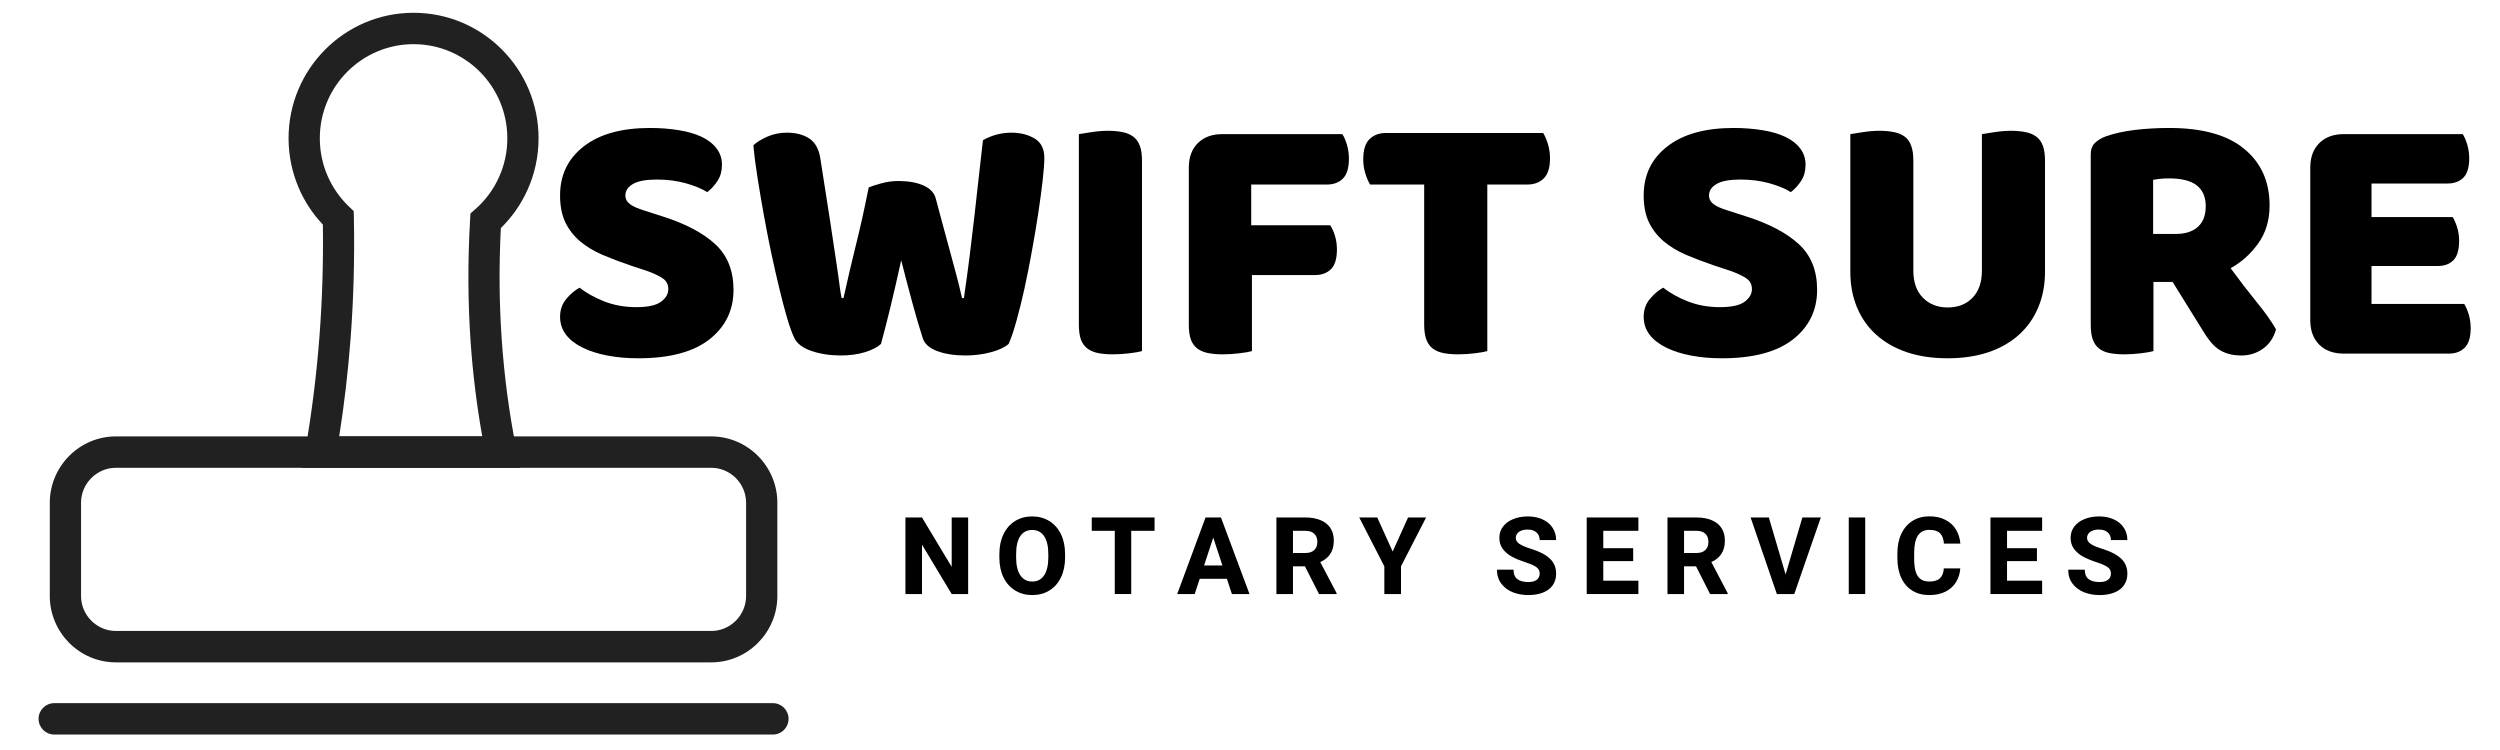
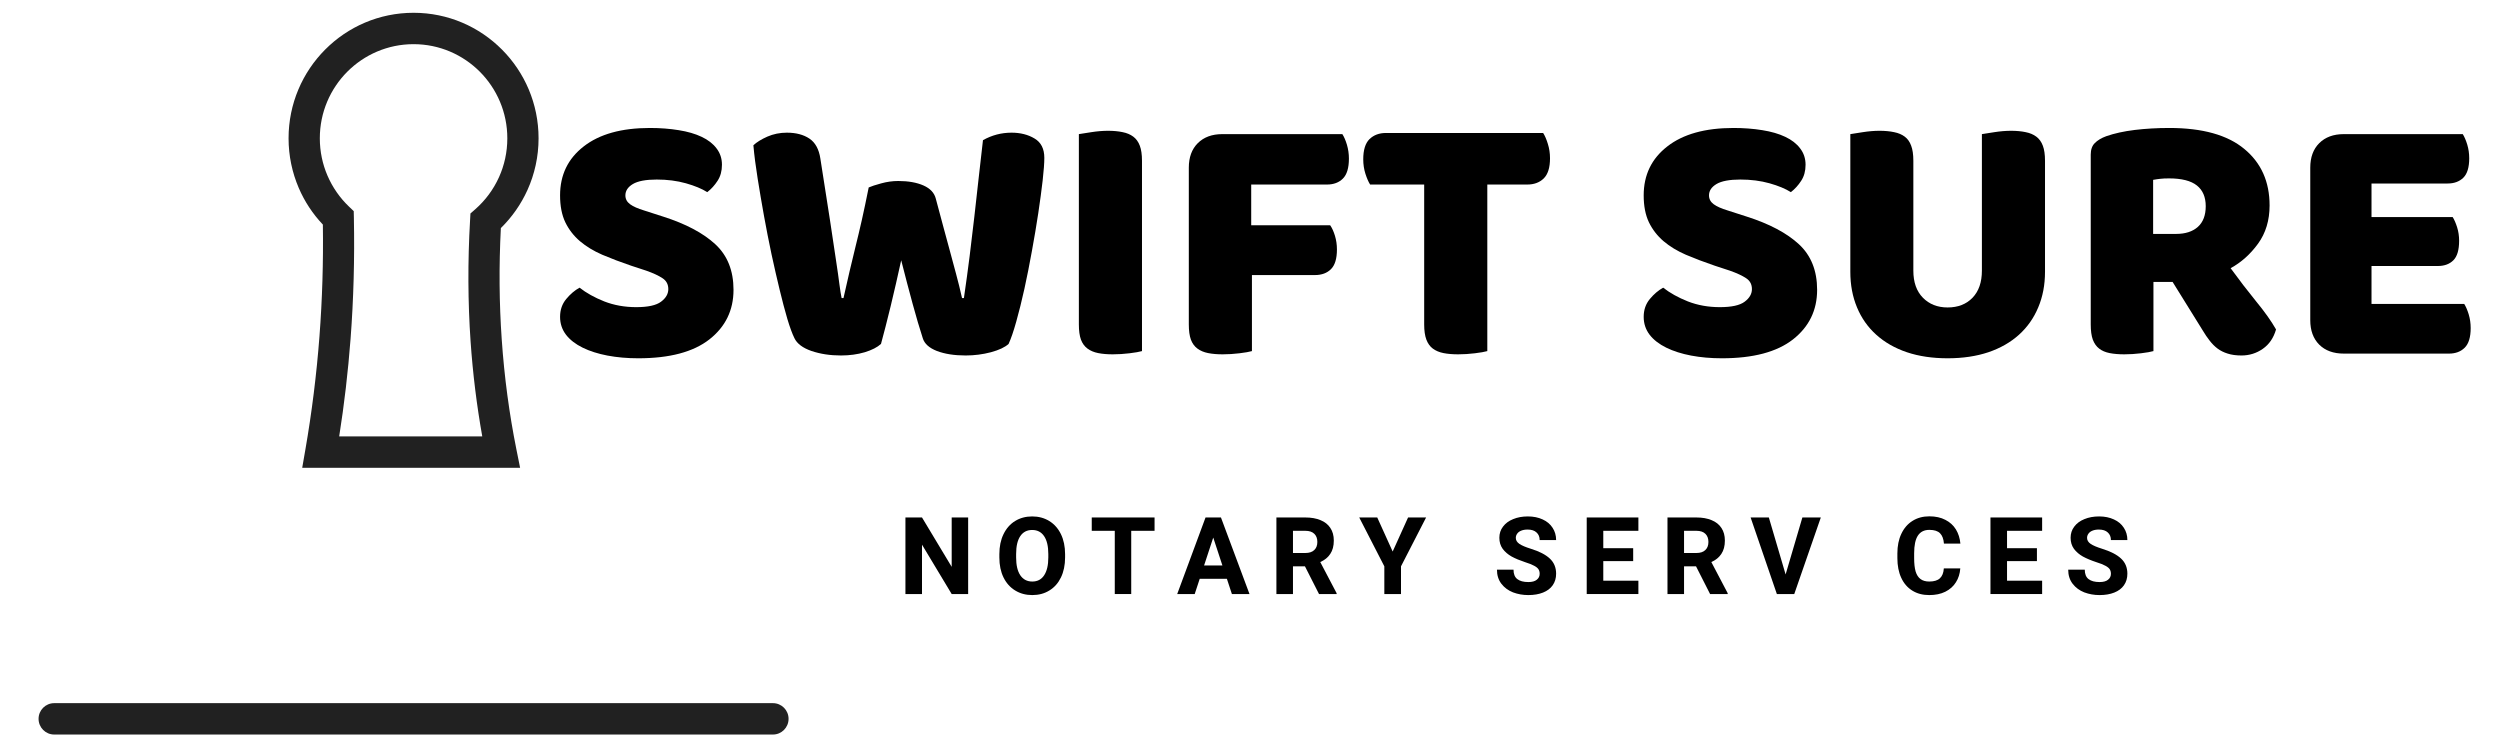
<svg xmlns="http://www.w3.org/2000/svg" width="500" zoomAndPan="magnify" viewBox="0 0 375 112.5" height="150" preserveAspectRatio="xMidYMid meet">
  <defs>
    <clipPath id="8bf2688af4">
      <path d="M 43 1.918 L 81 1.918 L 81 71 L 43 71 Z M 43 1.918 " />
    </clipPath>
    <clipPath id="05667241b4">
      <path d="M 5.785 105.191 L 118.285 105.191 L 118.285 110.18 L 5.785 110.18 Z M 5.785 105.191 " />
    </clipPath>
  </defs>
  <g id="f5c58490e4">
    <g style="fill:#000000;fill-opacity:1;">
      <g transform="translate(81.855, 52.884)">
        <path style="stroke:none" d="M 12.812 -13.031 C 11.227 -13.57 9.785 -14.117 8.484 -14.672 C 7.191 -15.234 6.078 -15.91 5.141 -16.703 C 4.203 -17.504 3.469 -18.453 2.938 -19.547 C 2.414 -20.648 2.156 -21.992 2.156 -23.578 C 2.156 -26.641 3.336 -29.086 5.703 -30.922 C 8.066 -32.766 11.375 -33.688 15.625 -33.688 C 17.176 -33.688 18.617 -33.578 19.953 -33.359 C 21.285 -33.148 22.43 -32.816 23.391 -32.359 C 24.348 -31.91 25.094 -31.332 25.625 -30.625 C 26.164 -29.926 26.438 -29.109 26.438 -28.172 C 26.438 -27.234 26.219 -26.43 25.781 -25.766 C 25.352 -25.098 24.836 -24.531 24.234 -24.062 C 23.43 -24.57 22.363 -25.016 21.031 -25.391 C 19.695 -25.766 18.238 -25.953 16.656 -25.953 C 15.031 -25.953 13.836 -25.727 13.078 -25.281 C 12.328 -24.832 11.953 -24.266 11.953 -23.578 C 11.953 -23.035 12.188 -22.594 12.656 -22.25 C 13.125 -21.906 13.828 -21.594 14.766 -21.312 L 17.625 -20.391 C 21.02 -19.305 23.625 -17.926 25.438 -16.25 C 27.258 -14.57 28.172 -12.289 28.172 -9.406 C 28.172 -6.344 26.961 -3.863 24.547 -1.969 C 22.129 -0.082 18.578 0.859 13.891 0.859 C 12.234 0.859 10.691 0.723 9.266 0.453 C 7.848 0.18 6.609 -0.211 5.547 -0.734 C 4.484 -1.254 3.648 -1.898 3.047 -2.672 C 2.453 -3.453 2.156 -4.348 2.156 -5.359 C 2.156 -6.398 2.461 -7.289 3.078 -8.031 C 3.691 -8.77 4.359 -9.336 5.078 -9.734 C 6.086 -8.941 7.32 -8.254 8.781 -7.672 C 10.25 -7.098 11.848 -6.812 13.578 -6.812 C 15.336 -6.812 16.578 -7.082 17.297 -7.625 C 18.023 -8.164 18.391 -8.797 18.391 -9.516 C 18.391 -10.234 18.098 -10.781 17.516 -11.156 C 16.941 -11.539 16.133 -11.914 15.094 -12.281 Z M 12.812 -13.031 " />
      </g>
    </g>
    <g style="fill:#000000;fill-opacity:1;">
      <g transform="translate(111.649, 52.884)">
        <path style="stroke:none" d="M 18.656 -24.766 C 19.051 -24.941 19.672 -25.145 20.516 -25.375 C 21.367 -25.613 22.227 -25.734 23.094 -25.734 C 24.602 -25.734 25.863 -25.508 26.875 -25.062 C 27.883 -24.613 28.5 -23.957 28.719 -23.094 C 29.113 -21.613 29.484 -20.234 29.828 -18.953 C 30.172 -17.672 30.504 -16.441 30.828 -15.266 C 31.148 -14.098 31.461 -12.938 31.766 -11.781 C 32.078 -10.633 32.375 -9.43 32.656 -8.172 L 32.938 -8.172 C 33.258 -10.367 33.547 -12.469 33.797 -14.469 C 34.047 -16.469 34.281 -18.43 34.5 -20.359 C 34.719 -22.285 34.93 -24.195 35.141 -26.094 C 35.359 -27.988 35.578 -29.91 35.797 -31.859 C 37.129 -32.609 38.555 -32.984 40.078 -32.984 C 41.41 -32.984 42.562 -32.691 43.531 -32.109 C 44.508 -31.535 45 -30.566 45 -29.203 C 45 -28.41 44.914 -27.281 44.75 -25.812 C 44.582 -24.352 44.363 -22.723 44.094 -20.922 C 43.82 -19.117 43.504 -17.227 43.141 -15.25 C 42.785 -13.27 42.41 -11.379 42.016 -9.578 C 41.617 -7.773 41.211 -6.141 40.797 -4.672 C 40.391 -3.211 40.004 -2.086 39.641 -1.297 C 39.098 -0.797 38.211 -0.379 36.984 -0.047 C 35.766 0.273 34.504 0.438 33.203 0.438 C 31.504 0.438 30.066 0.211 28.891 -0.234 C 27.723 -0.691 27.016 -1.332 26.766 -2.156 C 26.297 -3.602 25.789 -5.316 25.25 -7.297 C 24.707 -9.285 24.133 -11.469 23.531 -13.844 C 23.02 -11.5 22.492 -9.207 21.953 -6.969 C 21.41 -4.738 20.926 -2.848 20.5 -1.297 C 19.957 -0.797 19.145 -0.379 18.062 -0.047 C 16.977 0.273 15.789 0.438 14.5 0.438 C 12.875 0.438 11.398 0.211 10.078 -0.234 C 8.766 -0.691 7.91 -1.332 7.516 -2.156 C 7.191 -2.812 6.836 -3.773 6.453 -5.047 C 6.078 -6.328 5.691 -7.785 5.297 -9.422 C 4.898 -11.066 4.492 -12.844 4.078 -14.75 C 3.672 -16.664 3.297 -18.578 2.953 -20.484 C 2.609 -22.398 2.289 -24.27 2 -26.094 C 1.707 -27.914 1.492 -29.582 1.359 -31.094 C 1.859 -31.562 2.555 -31.992 3.453 -32.391 C 4.359 -32.785 5.332 -32.984 6.375 -32.984 C 7.75 -32.984 8.879 -32.688 9.766 -32.094 C 10.648 -31.5 11.195 -30.5 11.406 -29.094 C 11.988 -25.414 12.469 -22.348 12.844 -19.891 C 13.219 -17.441 13.52 -15.43 13.75 -13.859 C 13.988 -12.297 14.16 -11.082 14.266 -10.219 C 14.379 -9.352 14.488 -8.672 14.594 -8.172 L 14.875 -8.172 C 15.195 -9.609 15.5 -10.938 15.781 -12.156 C 16.07 -13.383 16.367 -14.617 16.672 -15.859 C 16.984 -17.109 17.301 -18.445 17.625 -19.875 C 17.945 -21.301 18.289 -22.93 18.656 -24.766 Z M 18.656 -24.766 " />
      </g>
    </g>
    <g style="fill:#000000;fill-opacity:1;">
      <g transform="translate(158.314, 52.884)">
        <path style="stroke:none" d="M 12.984 -0.219 C 12.586 -0.102 11.961 0.004 11.109 0.109 C 10.266 0.211 9.426 0.266 8.594 0.266 C 7.77 0.266 7.039 0.203 6.406 0.078 C 5.781 -0.047 5.25 -0.27 4.812 -0.594 C 4.375 -0.914 4.047 -1.363 3.828 -1.938 C 3.617 -2.52 3.516 -3.281 3.516 -4.219 L 3.516 -32.766 C 3.91 -32.836 4.539 -32.938 5.406 -33.062 C 6.27 -33.195 7.098 -33.266 7.891 -33.266 C 8.723 -33.266 9.453 -33.195 10.078 -33.062 C 10.711 -32.938 11.242 -32.711 11.672 -32.391 C 12.109 -32.066 12.438 -31.613 12.656 -31.031 C 12.875 -30.457 12.984 -29.703 12.984 -28.766 Z M 12.984 -0.219 " />
      </g>
    </g>
    <g style="fill:#000000;fill-opacity:1;">
      <g transform="translate(174.806, 52.884)">
        <path style="stroke:none" d="M 26.547 -32.766 C 26.805 -32.367 27.035 -31.836 27.234 -31.172 C 27.43 -30.504 27.531 -29.812 27.531 -29.094 C 27.531 -27.688 27.227 -26.688 26.625 -26.094 C 26.031 -25.5 25.234 -25.203 24.234 -25.203 L 12.875 -25.203 L 12.875 -19.094 L 24.719 -19.094 C 25 -18.695 25.238 -18.172 25.438 -17.516 C 25.633 -16.867 25.734 -16.188 25.734 -15.469 C 25.734 -14.094 25.438 -13.109 24.844 -12.516 C 24.25 -11.922 23.445 -11.625 22.438 -11.625 L 12.984 -11.625 L 12.984 -0.219 C 12.586 -0.102 11.961 0.004 11.109 0.109 C 10.266 0.211 9.426 0.266 8.594 0.266 C 7.77 0.266 7.039 0.203 6.406 0.078 C 5.781 -0.047 5.25 -0.27 4.812 -0.594 C 4.375 -0.914 4.047 -1.363 3.828 -1.938 C 3.617 -2.52 3.516 -3.281 3.516 -4.219 L 3.516 -27.734 C 3.516 -29.285 3.961 -30.508 4.859 -31.406 C 5.766 -32.312 6.992 -32.766 8.547 -32.766 Z M 26.547 -32.766 " />
      </g>
    </g>
    <g style="fill:#000000;fill-opacity:1;">
      <g transform="translate(203.518, 52.884)">
        <path style="stroke:none" d="M 2 -25.203 C 1.75 -25.598 1.516 -26.133 1.297 -26.812 C 1.078 -27.5 0.969 -28.223 0.969 -28.984 C 0.969 -30.391 1.281 -31.398 1.906 -32.016 C 2.539 -32.629 3.363 -32.938 4.375 -32.938 L 27.953 -32.938 C 28.211 -32.539 28.445 -32 28.656 -31.312 C 28.875 -30.625 28.984 -29.898 28.984 -29.141 C 28.984 -27.734 28.664 -26.723 28.031 -26.109 C 27.406 -25.504 26.586 -25.203 25.578 -25.203 L 19.578 -25.203 L 19.578 -0.219 C 19.18 -0.102 18.555 0.004 17.703 0.109 C 16.859 0.211 16.023 0.266 15.203 0.266 C 14.367 0.266 13.633 0.203 13 0.078 C 12.375 -0.047 11.844 -0.27 11.406 -0.594 C 10.977 -0.914 10.656 -1.363 10.438 -1.938 C 10.219 -2.52 10.109 -3.281 10.109 -4.219 L 10.109 -25.203 Z M 2 -25.203 " />
      </g>
    </g>
    <g style="fill:#000000;fill-opacity:1;">
      <g transform="translate(233.582, 52.884)">
        <path style="stroke:none" d="" />
      </g>
    </g>
    <g style="fill:#000000;fill-opacity:1;">
      <g transform="translate(244.397, 52.884)">
        <path style="stroke:none" d="M 12.812 -13.031 C 11.227 -13.57 9.785 -14.117 8.484 -14.672 C 7.191 -15.234 6.078 -15.91 5.141 -16.703 C 4.203 -17.504 3.469 -18.453 2.938 -19.547 C 2.414 -20.648 2.156 -21.992 2.156 -23.578 C 2.156 -26.641 3.336 -29.086 5.703 -30.922 C 8.066 -32.766 11.375 -33.688 15.625 -33.688 C 17.176 -33.688 18.617 -33.578 19.953 -33.359 C 21.285 -33.148 22.43 -32.816 23.391 -32.359 C 24.348 -31.91 25.094 -31.332 25.625 -30.625 C 26.164 -29.926 26.438 -29.109 26.438 -28.172 C 26.438 -27.234 26.219 -26.43 25.781 -25.766 C 25.352 -25.098 24.836 -24.531 24.234 -24.062 C 23.43 -24.57 22.363 -25.016 21.031 -25.391 C 19.695 -25.766 18.238 -25.953 16.656 -25.953 C 15.031 -25.953 13.836 -25.727 13.078 -25.281 C 12.328 -24.832 11.953 -24.266 11.953 -23.578 C 11.953 -23.035 12.188 -22.594 12.656 -22.25 C 13.125 -21.906 13.828 -21.594 14.766 -21.312 L 17.625 -20.391 C 21.02 -19.305 23.625 -17.926 25.438 -16.25 C 27.258 -14.57 28.172 -12.289 28.172 -9.406 C 28.172 -6.344 26.961 -3.863 24.547 -1.969 C 22.129 -0.082 18.578 0.859 13.891 0.859 C 12.234 0.859 10.691 0.723 9.266 0.453 C 7.848 0.18 6.609 -0.211 5.547 -0.734 C 4.484 -1.254 3.648 -1.898 3.047 -2.672 C 2.453 -3.453 2.156 -4.348 2.156 -5.359 C 2.156 -6.398 2.461 -7.289 3.078 -8.031 C 3.691 -8.77 4.359 -9.336 5.078 -9.734 C 6.086 -8.941 7.32 -8.254 8.781 -7.672 C 10.25 -7.098 11.848 -6.812 13.578 -6.812 C 15.336 -6.812 16.578 -7.082 17.297 -7.625 C 18.023 -8.164 18.391 -8.797 18.391 -9.516 C 18.391 -10.234 18.098 -10.781 17.516 -11.156 C 16.941 -11.539 16.133 -11.914 15.094 -12.281 Z M 12.812 -13.031 " />
      </g>
    </g>
    <g style="fill:#000000;fill-opacity:1;">
      <g transform="translate(274.19, 52.884)">
        <path style="stroke:none" d="M 32.562 -12.109 C 32.562 -10.16 32.223 -8.383 31.547 -6.781 C 30.879 -5.176 29.914 -3.805 28.656 -2.672 C 27.395 -1.535 25.863 -0.66 24.062 -0.047 C 22.258 0.555 20.223 0.859 17.953 0.859 C 15.68 0.859 13.645 0.555 11.844 -0.047 C 10.039 -0.66 8.508 -1.535 7.25 -2.672 C 5.988 -3.805 5.023 -5.176 4.359 -6.781 C 3.691 -8.383 3.359 -10.16 3.359 -12.109 L 3.359 -32.766 C 3.754 -32.836 4.383 -32.938 5.25 -33.062 C 6.113 -33.195 6.941 -33.266 7.734 -33.266 C 8.566 -33.266 9.297 -33.195 9.922 -33.062 C 10.555 -32.938 11.086 -32.711 11.516 -32.391 C 11.953 -32.066 12.273 -31.613 12.484 -31.031 C 12.703 -30.457 12.812 -29.703 12.812 -28.766 L 12.812 -12.281 C 12.812 -10.551 13.289 -9.195 14.25 -8.219 C 15.207 -7.25 16.441 -6.766 17.953 -6.766 C 19.504 -6.766 20.75 -7.25 21.688 -8.219 C 22.625 -9.195 23.094 -10.551 23.094 -12.281 L 23.094 -32.766 C 23.488 -32.836 24.117 -32.938 24.984 -33.062 C 25.848 -33.195 26.676 -33.266 27.469 -33.266 C 28.301 -33.266 29.031 -33.195 29.656 -33.062 C 30.289 -32.938 30.82 -32.711 31.25 -32.391 C 31.688 -32.066 32.016 -31.613 32.234 -31.031 C 32.453 -30.457 32.562 -29.703 32.562 -28.766 Z M 32.562 -12.109 " />
      </g>
    </g>
    <g style="fill:#000000;fill-opacity:1;">
      <g transform="translate(310.094, 52.884)">
        <path style="stroke:none" d="M 12.922 -10.594 L 12.922 -0.219 C 12.523 -0.102 11.898 0.004 11.047 0.109 C 10.203 0.211 9.367 0.266 8.547 0.266 C 7.711 0.266 6.977 0.203 6.344 0.078 C 5.719 -0.047 5.195 -0.27 4.781 -0.594 C 4.363 -0.914 4.047 -1.363 3.828 -1.938 C 3.617 -2.52 3.516 -3.281 3.516 -4.219 L 3.516 -29.688 C 3.516 -30.445 3.723 -31.031 4.141 -31.438 C 4.555 -31.852 5.125 -32.191 5.844 -32.453 C 7.062 -32.879 8.484 -33.191 10.109 -33.391 C 11.734 -33.586 13.461 -33.688 15.297 -33.688 C 20.273 -33.688 24.023 -32.641 26.547 -30.547 C 29.078 -28.461 30.344 -25.633 30.344 -22.062 C 30.344 -19.832 29.766 -17.922 28.609 -16.328 C 27.453 -14.742 26.082 -13.52 24.5 -12.656 C 25.789 -10.883 27.066 -9.223 28.328 -7.672 C 29.598 -6.129 30.594 -4.727 31.312 -3.469 C 30.945 -2.195 30.285 -1.227 29.328 -0.562 C 28.379 0.102 27.312 0.438 26.125 0.438 C 25.332 0.438 24.645 0.344 24.062 0.156 C 23.488 -0.02 22.984 -0.27 22.547 -0.594 C 22.117 -0.914 21.723 -1.312 21.359 -1.781 C 20.992 -2.25 20.648 -2.754 20.328 -3.297 L 15.797 -10.594 Z M 16.328 -17.797 C 17.703 -17.797 18.785 -18.145 19.578 -18.844 C 20.367 -19.551 20.766 -20.586 20.766 -21.953 C 20.766 -23.328 20.32 -24.363 19.438 -25.062 C 18.551 -25.77 17.156 -26.125 15.25 -26.125 C 14.707 -26.125 14.273 -26.102 13.953 -26.062 C 13.629 -26.031 13.27 -25.977 12.875 -25.906 L 12.875 -17.797 Z M 16.328 -17.797 " />
      </g>
    </g>
    <g style="fill:#000000;fill-opacity:1;">
      <g transform="translate(343.024, 52.884)">
        <path style="stroke:none" d="M 3.516 -27.734 C 3.516 -29.285 3.961 -30.508 4.859 -31.406 C 5.766 -32.312 6.992 -32.766 8.547 -32.766 L 26.391 -32.766 C 26.641 -32.367 26.863 -31.848 27.062 -31.203 C 27.258 -30.555 27.359 -29.867 27.359 -29.141 C 27.359 -27.773 27.062 -26.801 26.469 -26.219 C 25.875 -25.645 25.094 -25.359 24.125 -25.359 L 12.703 -25.359 L 12.703 -20.328 L 24.875 -20.328 C 25.125 -19.93 25.348 -19.414 25.547 -18.781 C 25.742 -18.156 25.844 -17.484 25.844 -16.766 C 25.844 -15.391 25.555 -14.414 24.984 -13.844 C 24.41 -13.27 23.633 -12.984 22.656 -12.984 L 12.703 -12.984 L 12.703 -7.297 L 26.609 -7.297 C 26.859 -6.898 27.082 -6.379 27.281 -5.734 C 27.477 -5.086 27.578 -4.398 27.578 -3.672 C 27.578 -2.305 27.281 -1.328 26.688 -0.734 C 26.094 -0.141 25.305 0.156 24.328 0.156 L 8.547 0.156 C 6.992 0.156 5.766 -0.289 4.859 -1.188 C 3.961 -2.094 3.516 -3.316 3.516 -4.859 Z M 3.516 -27.734 " />
      </g>
    </g>
-     <path style=" stroke:none;fill-rule:nonzero;fill:#212121;fill-opacity:1;" d="M 17.383 65.461 L 106.688 65.461 C 109.418 65.461 111.895 66.582 113.691 68.383 C 115.488 70.188 116.602 72.676 116.602 75.418 L 116.602 89.402 C 116.602 92.141 115.488 94.629 113.691 96.434 C 111.895 98.234 109.418 99.355 106.688 99.355 L 17.383 99.355 C 14.652 99.355 12.176 98.234 10.379 96.434 C 8.586 94.629 7.469 92.141 7.469 89.402 L 7.469 75.418 C 7.469 72.676 8.586 70.188 10.379 68.383 C 12.176 66.582 14.652 65.461 17.383 65.461 Z M 106.688 70.168 L 17.383 70.168 C 15.949 70.168 14.645 70.762 13.695 71.711 C 12.746 72.664 12.156 73.977 12.156 75.418 L 12.156 89.402 C 12.156 90.84 12.746 92.152 13.695 93.102 C 14.645 94.055 15.949 94.645 17.383 94.645 L 106.688 94.645 C 108.121 94.645 109.43 94.055 110.379 93.102 C 111.324 92.152 111.914 90.84 111.914 89.402 L 111.914 75.418 C 111.914 73.977 111.324 72.664 110.379 71.711 C 109.43 70.762 108.121 70.168 106.688 70.168 " />
    <g clip-rule="nonzero" clip-path="url(#8bf2688af4)">
      <path style=" stroke:none;fill-rule:nonzero;fill:#212121;fill-opacity:1;" d="M 62.035 1.918 C 67.215 1.918 71.898 4.023 75.293 7.434 C 78.688 10.84 80.785 15.547 80.785 20.746 C 80.785 23.508 80.188 26.137 79.117 28.508 C 78.148 30.652 76.789 32.582 75.129 34.211 C 74.832 39.941 74.883 45.496 75.258 50.887 C 75.648 56.582 76.391 62.066 77.449 67.355 L 78.016 70.168 L 45.332 70.168 L 45.809 67.422 C 46.773 61.863 47.484 56.195 47.922 50.422 C 48.34 44.906 48.512 39.332 48.43 33.688 C 46.914 32.09 45.68 30.223 44.805 28.176 C 43.828 25.891 43.285 23.379 43.285 20.746 C 43.285 15.547 45.383 10.84 48.777 7.434 C 52.172 4.023 56.859 1.918 62.035 1.918 Z M 71.98 10.762 C 69.434 8.207 65.918 6.625 62.035 6.625 C 58.152 6.625 54.637 8.207 52.09 10.762 C 49.547 13.316 47.973 16.848 47.973 20.746 C 47.973 22.727 48.379 24.613 49.109 26.316 C 49.871 28.098 50.984 29.688 52.355 30.996 L 53.059 31.668 L 53.082 32.652 C 53.203 38.852 53.035 44.887 52.59 50.77 C 52.211 55.746 51.641 60.641 50.879 65.461 L 72.34 65.461 C 71.512 60.816 70.922 56.062 70.586 51.199 C 70.184 45.34 70.148 39.285 70.512 33.012 L 70.566 32.023 L 71.305 31.375 C 72.801 30.059 74.016 28.426 74.852 26.574 C 75.652 24.805 76.098 22.832 76.098 20.746 C 76.098 16.848 74.523 13.316 71.98 10.762 " />
    </g>
    <g clip-rule="nonzero" clip-path="url(#05667241b4)">
      <path style=" stroke:none;fill-rule:nonzero;fill:#212121;fill-opacity:1;" d="M 8.129 105.473 C 6.836 105.473 5.785 106.527 5.785 107.824 C 5.785 109.125 6.836 110.18 8.129 110.18 L 115.941 110.18 C 117.238 110.18 118.285 109.125 118.285 107.824 C 118.285 106.527 117.238 105.473 115.941 105.473 L 8.129 105.473 " />
    </g>
    <g style="fill:#000000;fill-opacity:1;">
      <g transform="translate(134.831, 89.105)">
        <path style="stroke:none" d="M 7.922 0 L 3.469 -7.406 L 3.469 0 L 0.984 0 L 0.984 -11.484 L 3.469 -11.484 L 7.922 -4.078 L 7.922 -11.484 L 10.391 -11.484 L 10.391 0 Z M 7.922 0 " />
      </g>
    </g>
    <g style="fill:#000000;fill-opacity:1;">
      <g transform="translate(149.263, 89.105)">
        <path style="stroke:none" d="M 10.5 -5.484 C 10.5 -4.336 10.289 -3.336 9.875 -2.484 C 9.469 -1.641 8.891 -0.988 8.141 -0.531 C 7.398 -0.07 6.547 0.156 5.578 0.156 C 4.617 0.156 3.766 -0.07 3.016 -0.531 C 2.266 -0.988 1.68 -1.641 1.266 -2.484 C 0.848 -3.336 0.641 -4.336 0.641 -5.484 L 0.641 -5.984 C 0.641 -7.129 0.848 -8.129 1.266 -8.984 C 1.68 -9.836 2.258 -10.492 3 -10.953 C 3.75 -11.41 4.602 -11.641 5.562 -11.641 C 6.531 -11.641 7.383 -11.41 8.125 -10.953 C 8.875 -10.492 9.457 -9.836 9.875 -8.984 C 10.289 -8.129 10.5 -7.129 10.5 -5.984 Z M 7.984 -6 C 7.984 -7.164 7.773 -8.055 7.359 -8.672 C 6.941 -9.297 6.344 -9.609 5.562 -9.609 C 4.789 -9.609 4.195 -9.301 3.781 -8.688 C 3.363 -8.07 3.156 -7.176 3.156 -6 L 3.156 -5.484 C 3.156 -4.328 3.363 -3.438 3.781 -2.812 C 4.207 -2.188 4.805 -1.875 5.578 -1.875 C 6.359 -1.875 6.953 -2.188 7.359 -2.812 C 7.773 -3.438 7.984 -4.328 7.984 -5.484 Z M 7.984 -6 " />
      </g>
    </g>
    <g style="fill:#000000;fill-opacity:1;">
      <g transform="translate(163.45, 89.105)">
        <path style="stroke:none" d="M 9.734 -9.484 L 6.234 -9.484 L 6.234 0 L 3.766 0 L 3.766 -9.484 L 0.312 -9.484 L 0.312 -11.484 L 9.734 -11.484 Z M 9.734 -9.484 " />
      </g>
    </g>
    <g style="fill:#000000;fill-opacity:1;">
      <g transform="translate(176.534, 89.105)">
        <path style="stroke:none" d="M 7.5 -2.281 L 3.422 -2.281 L 2.672 0 L 0.047 0 L 4.297 -11.484 L 6.609 -11.484 L 10.891 0 L 8.25 0 Z M 6.828 -4.281 L 5.453 -8.469 L 4.078 -4.281 Z M 6.828 -4.281 " />
      </g>
    </g>
    <g style="fill:#000000;fill-opacity:1;">
      <g transform="translate(190.477, 89.105)">
        <path style="stroke:none" d="M 10.016 -0.125 L 10.016 0 L 7.375 0 L 5.266 -4.156 L 3.469 -4.156 L 3.469 0 L 0.984 0 L 0.984 -11.484 L 5.328 -11.484 C 6.211 -11.484 6.973 -11.348 7.609 -11.078 C 8.254 -10.816 8.742 -10.426 9.078 -9.906 C 9.422 -9.395 9.594 -8.766 9.594 -8.016 C 9.594 -7.203 9.414 -6.535 9.062 -6.016 C 8.719 -5.492 8.219 -5.086 7.562 -4.797 Z M 3.469 -6.156 L 5.328 -6.156 C 5.91 -6.156 6.352 -6.301 6.656 -6.594 C 6.969 -6.883 7.125 -7.289 7.125 -7.812 C 7.125 -8.332 6.973 -8.738 6.672 -9.031 C 6.367 -9.332 5.922 -9.484 5.328 -9.484 L 3.469 -9.484 Z M 3.469 -6.156 " />
      </g>
    </g>
    <g style="fill:#000000;fill-opacity:1;">
      <g transform="translate(203.884, 89.105)">
        <path style="stroke:none" d="M 7.328 -11.484 L 10.031 -11.484 L 6.266 -4.156 L 6.266 0 L 3.766 0 L 3.766 -4.156 L 0 -11.484 L 2.703 -11.484 L 5.016 -6.375 Z M 7.328 -11.484 " />
      </g>
    </g>
    <g style="fill:#000000;fill-opacity:1;">
      <g transform="translate(216.952, 89.105)">
-         <path style="stroke:none" d="" />
-       </g>
+         </g>
    </g>
    <g style="fill:#000000;fill-opacity:1;">
      <g transform="translate(224.012, 89.105)">
        <path style="stroke:none" d="M 4.75 -4.781 C 3.969 -5.039 3.297 -5.32 2.734 -5.625 C 2.18 -5.938 1.734 -6.32 1.391 -6.781 C 1.055 -7.25 0.891 -7.801 0.891 -8.438 C 0.891 -9.07 1.07 -9.629 1.438 -10.109 C 1.801 -10.598 2.305 -10.973 2.953 -11.234 C 3.598 -11.504 4.336 -11.641 5.172 -11.641 C 6.004 -11.641 6.742 -11.488 7.391 -11.188 C 8.035 -10.895 8.531 -10.477 8.875 -9.938 C 9.227 -9.406 9.406 -8.789 9.406 -8.094 L 6.938 -8.094 C 6.938 -8.57 6.781 -8.953 6.469 -9.234 C 6.164 -9.523 5.719 -9.672 5.125 -9.672 C 4.75 -9.672 4.426 -9.613 4.156 -9.5 C 3.895 -9.395 3.695 -9.242 3.562 -9.047 C 3.426 -8.859 3.359 -8.648 3.359 -8.422 C 3.359 -8.066 3.539 -7.766 3.906 -7.516 C 4.27 -7.273 4.832 -7.035 5.594 -6.797 C 6.883 -6.398 7.844 -5.906 8.469 -5.312 C 9.094 -4.727 9.406 -3.973 9.406 -3.047 C 9.406 -2.379 9.234 -1.801 8.891 -1.312 C 8.555 -0.832 8.07 -0.469 7.438 -0.219 C 6.812 0.031 6.078 0.156 5.234 0.156 C 4.422 0.156 3.656 0.02 2.938 -0.25 C 2.227 -0.531 1.648 -0.957 1.203 -1.531 C 0.754 -2.113 0.531 -2.82 0.531 -3.656 L 3.016 -3.656 C 3.016 -3 3.207 -2.523 3.594 -2.234 C 3.977 -1.941 4.523 -1.797 5.234 -1.797 C 5.797 -1.797 6.219 -1.91 6.5 -2.141 C 6.789 -2.367 6.938 -2.664 6.938 -3.031 C 6.938 -3.301 6.879 -3.523 6.766 -3.703 C 6.648 -3.891 6.438 -4.066 6.125 -4.234 C 5.812 -4.41 5.352 -4.594 4.75 -4.781 Z M 4.75 -4.781 " />
      </g>
    </g>
    <g style="fill:#000000;fill-opacity:1;">
      <g transform="translate(237.024, 89.105)">
        <path style="stroke:none" d="M 8.734 -2 L 8.734 0 L 0.984 0 L 0.984 -11.484 L 8.734 -11.484 L 8.734 -9.484 L 3.469 -9.484 L 3.469 -6.875 L 7.953 -6.875 L 7.953 -4.938 L 3.469 -4.938 L 3.469 -2 Z M 8.734 -2 " />
      </g>
    </g>
    <g style="fill:#000000;fill-opacity:1;">
      <g transform="translate(249.138, 89.105)">
        <path style="stroke:none" d="M 10.016 -0.125 L 10.016 0 L 7.375 0 L 5.266 -4.156 L 3.469 -4.156 L 3.469 0 L 0.984 0 L 0.984 -11.484 L 5.328 -11.484 C 6.211 -11.484 6.973 -11.348 7.609 -11.078 C 8.254 -10.816 8.742 -10.426 9.078 -9.906 C 9.422 -9.395 9.594 -8.766 9.594 -8.016 C 9.594 -7.203 9.414 -6.535 9.062 -6.016 C 8.719 -5.492 8.219 -5.086 7.562 -4.797 Z M 3.469 -6.156 L 5.328 -6.156 C 5.91 -6.156 6.352 -6.301 6.656 -6.594 C 6.969 -6.883 7.125 -7.289 7.125 -7.812 C 7.125 -8.332 6.973 -8.738 6.672 -9.031 C 6.367 -9.332 5.922 -9.484 5.328 -9.484 L 3.469 -9.484 Z M 3.469 -6.156 " />
      </g>
    </g>
    <g style="fill:#000000;fill-opacity:1;">
      <g transform="translate(262.545, 89.105)">
        <path style="stroke:none" d="M 10.578 -11.484 L 6.594 0 L 3.984 0 L 0.047 -11.484 L 2.781 -11.484 L 5.297 -2.938 L 7.812 -11.484 Z M 10.578 -11.484 " />
      </g>
    </g>
    <g style="fill:#000000;fill-opacity:1;">
      <g transform="translate(276.173, 89.105)">
-         <path style="stroke:none" d="M 1.141 0 L 1.141 -11.484 L 3.609 -11.484 L 3.609 0 Z M 1.141 0 " />
-       </g>
+         </g>
    </g>
    <g style="fill:#000000;fill-opacity:1;">
      <g transform="translate(283.966, 89.105)">
        <path style="stroke:none" d="M 10.078 -3.844 C 10.023 -3.062 9.805 -2.367 9.422 -1.766 C 9.047 -1.16 8.516 -0.688 7.828 -0.344 C 7.148 -0.008 6.348 0.156 5.422 0.156 C 4.441 0.156 3.594 -0.066 2.875 -0.516 C 2.156 -0.961 1.602 -1.602 1.219 -2.438 C 0.832 -3.27 0.641 -4.254 0.641 -5.391 L 0.641 -6.094 C 0.641 -7.219 0.836 -8.195 1.234 -9.031 C 1.629 -9.875 2.188 -10.52 2.906 -10.969 C 3.625 -11.426 4.469 -11.656 5.438 -11.656 C 6.375 -11.656 7.176 -11.477 7.844 -11.125 C 8.52 -10.781 9.047 -10.301 9.422 -9.688 C 9.797 -9.07 10.02 -8.363 10.094 -7.562 L 7.625 -7.562 C 7.57 -8.258 7.379 -8.773 7.047 -9.109 C 6.711 -9.453 6.176 -9.625 5.438 -9.625 C 4.664 -9.625 4.094 -9.336 3.719 -8.766 C 3.344 -8.203 3.156 -7.316 3.156 -6.109 L 3.156 -5.391 C 3.156 -4.578 3.227 -3.91 3.375 -3.391 C 3.531 -2.879 3.773 -2.5 4.109 -2.25 C 4.441 -2 4.879 -1.875 5.422 -1.875 C 6.141 -1.875 6.672 -2.035 7.016 -2.359 C 7.367 -2.68 7.566 -3.176 7.609 -3.844 Z M 10.078 -3.844 " />
      </g>
    </g>
    <g style="fill:#000000;fill-opacity:1;">
      <g transform="translate(297.586, 89.105)">
        <path style="stroke:none" d="M 8.734 -2 L 8.734 0 L 0.984 0 L 0.984 -11.484 L 8.734 -11.484 L 8.734 -9.484 L 3.469 -9.484 L 3.469 -6.875 L 7.953 -6.875 L 7.953 -4.938 L 3.469 -4.938 L 3.469 -2 Z M 8.734 -2 " />
      </g>
    </g>
    <g style="fill:#000000;fill-opacity:1;">
      <g transform="translate(309.7, 89.105)">
        <path style="stroke:none" d="M 4.75 -4.781 C 3.969 -5.039 3.297 -5.32 2.734 -5.625 C 2.18 -5.938 1.734 -6.32 1.391 -6.781 C 1.055 -7.25 0.891 -7.801 0.891 -8.438 C 0.891 -9.07 1.07 -9.629 1.438 -10.109 C 1.801 -10.598 2.305 -10.973 2.953 -11.234 C 3.598 -11.504 4.336 -11.641 5.172 -11.641 C 6.004 -11.641 6.742 -11.488 7.391 -11.188 C 8.035 -10.895 8.531 -10.477 8.875 -9.938 C 9.227 -9.406 9.406 -8.789 9.406 -8.094 L 6.938 -8.094 C 6.938 -8.57 6.781 -8.953 6.469 -9.234 C 6.164 -9.523 5.719 -9.672 5.125 -9.672 C 4.75 -9.672 4.426 -9.613 4.156 -9.5 C 3.895 -9.395 3.695 -9.242 3.562 -9.047 C 3.426 -8.859 3.359 -8.648 3.359 -8.422 C 3.359 -8.066 3.539 -7.766 3.906 -7.516 C 4.27 -7.273 4.832 -7.035 5.594 -6.797 C 6.883 -6.398 7.844 -5.906 8.469 -5.312 C 9.094 -4.727 9.406 -3.973 9.406 -3.047 C 9.406 -2.379 9.234 -1.801 8.891 -1.312 C 8.555 -0.832 8.07 -0.469 7.438 -0.219 C 6.812 0.031 6.078 0.156 5.234 0.156 C 4.422 0.156 3.656 0.02 2.938 -0.25 C 2.227 -0.531 1.648 -0.957 1.203 -1.531 C 0.754 -2.113 0.531 -2.82 0.531 -3.656 L 3.016 -3.656 C 3.016 -3 3.207 -2.523 3.594 -2.234 C 3.977 -1.941 4.523 -1.797 5.234 -1.797 C 5.797 -1.797 6.219 -1.91 6.5 -2.141 C 6.789 -2.367 6.938 -2.664 6.938 -3.031 C 6.938 -3.301 6.879 -3.523 6.766 -3.703 C 6.648 -3.891 6.438 -4.066 6.125 -4.234 C 5.812 -4.41 5.352 -4.594 4.75 -4.781 Z M 4.75 -4.781 " />
      </g>
    </g>
  </g>
</svg>